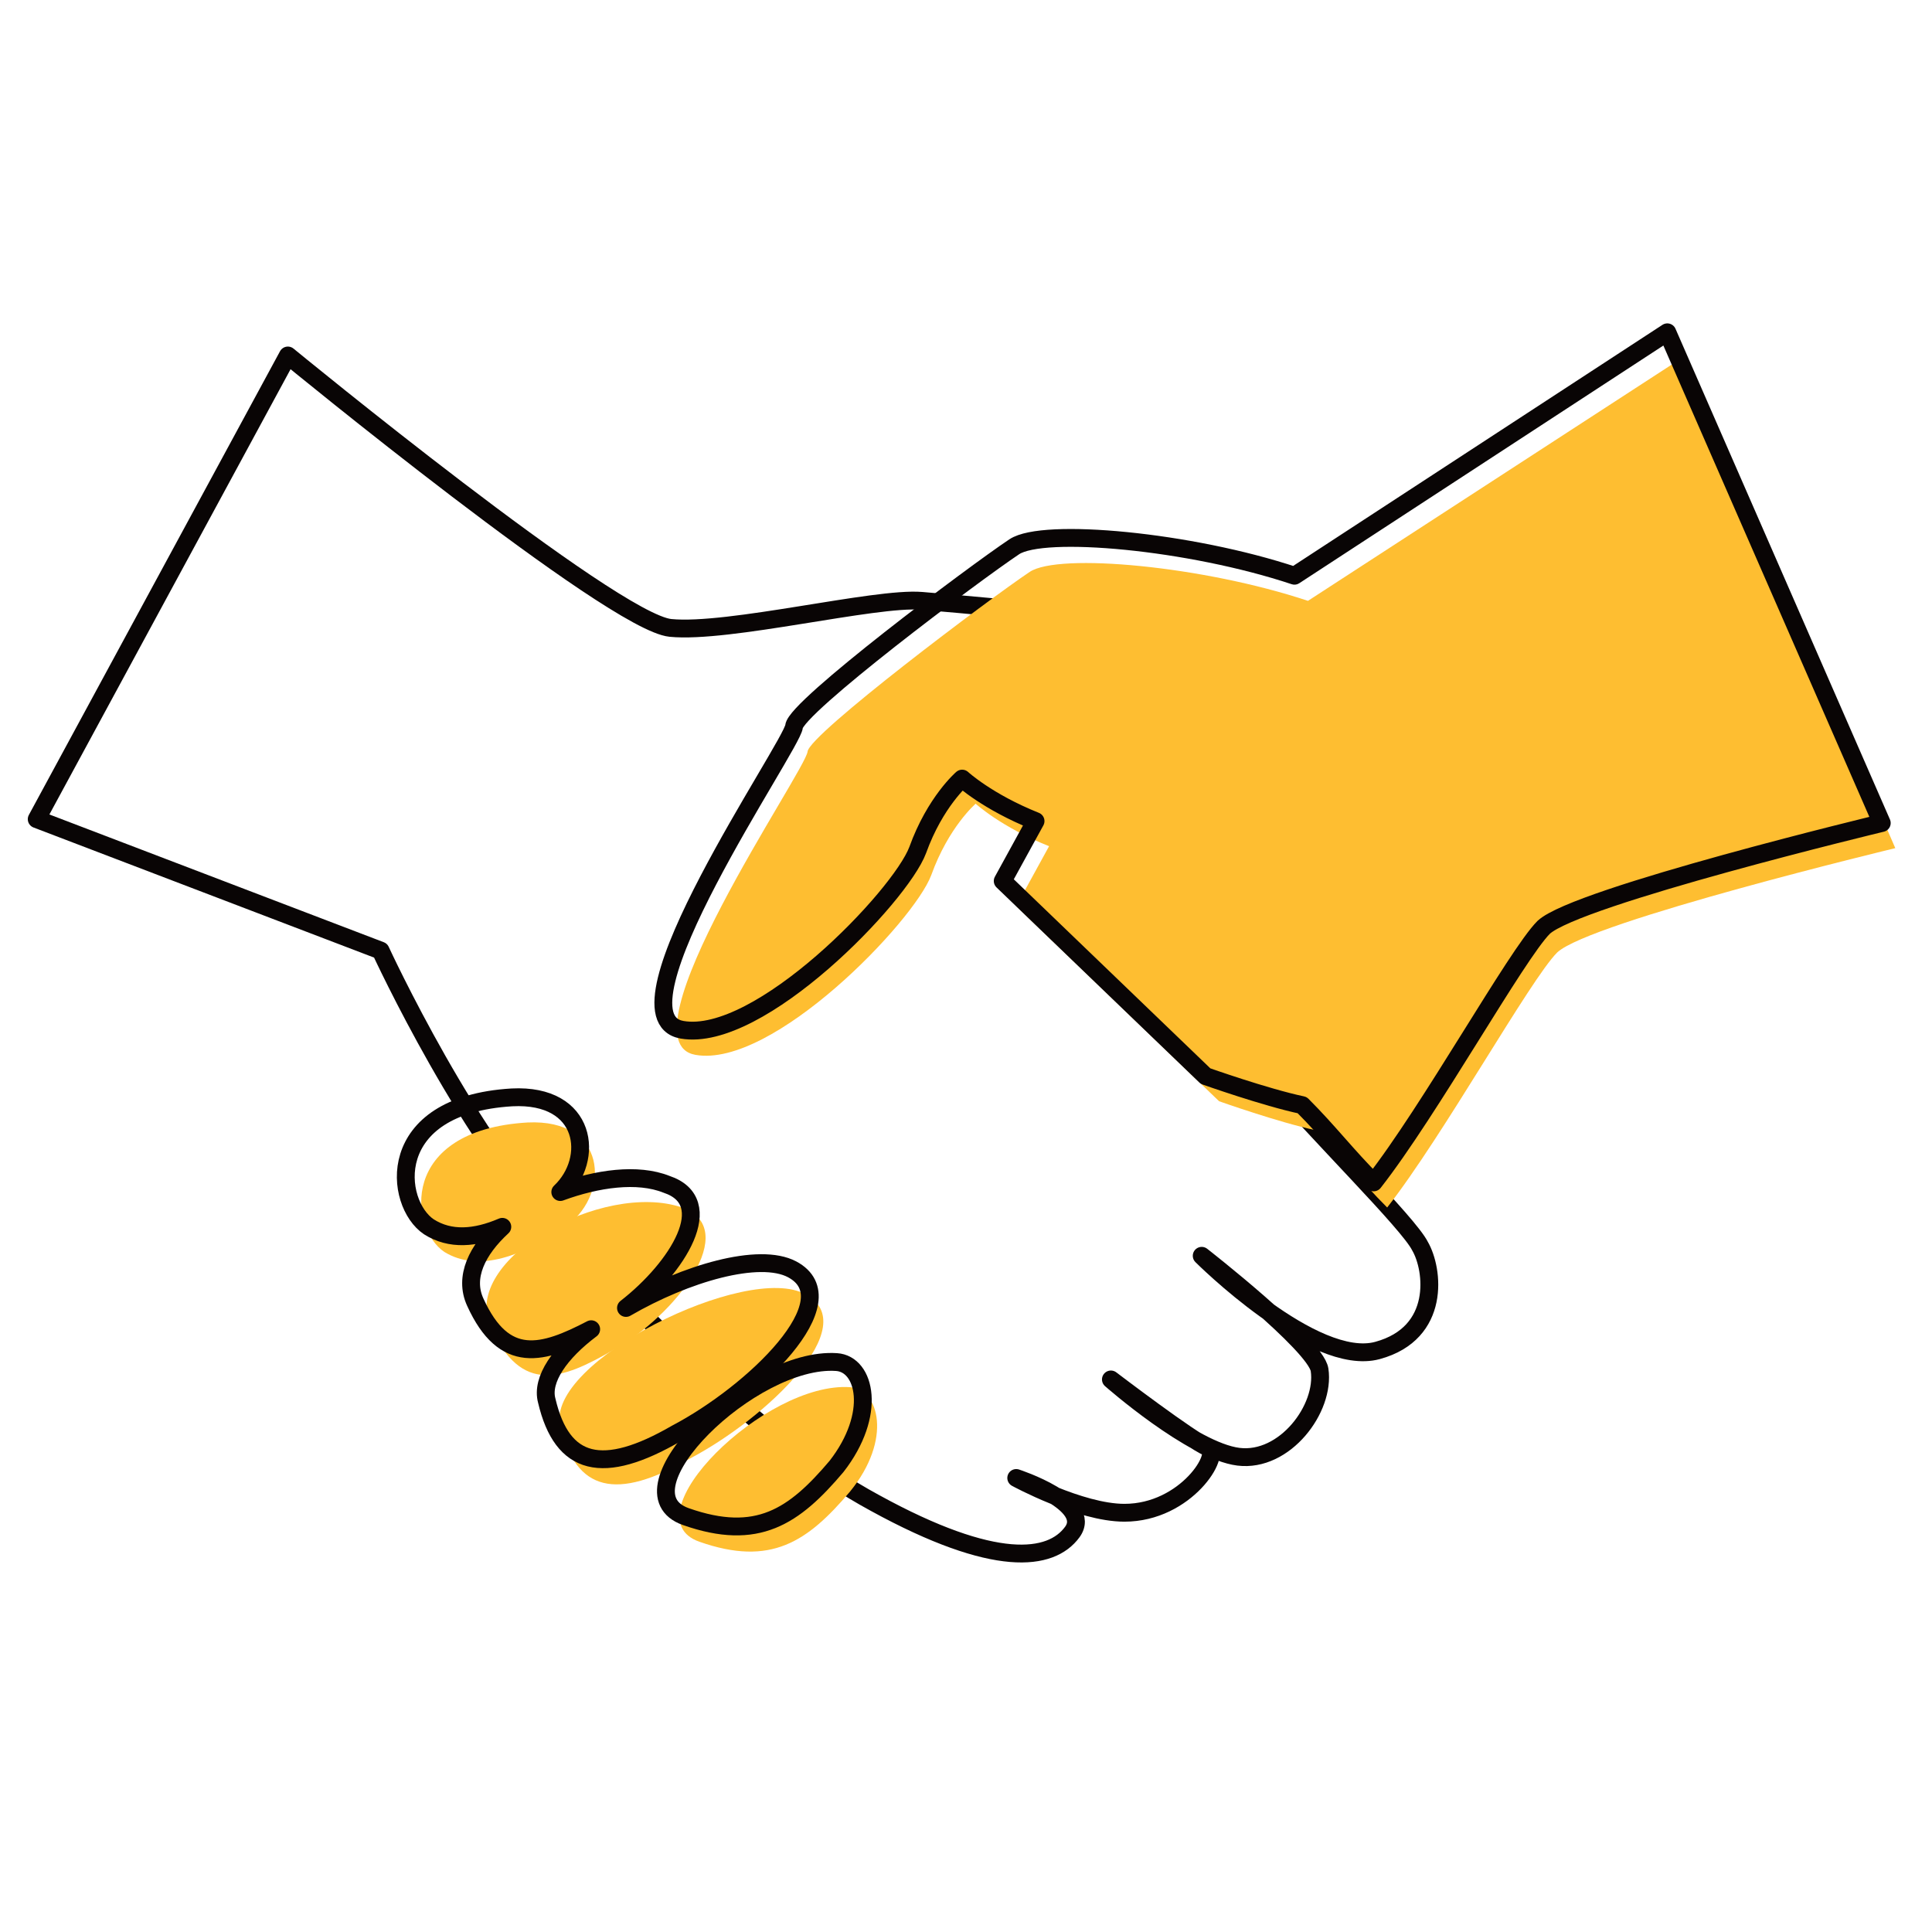
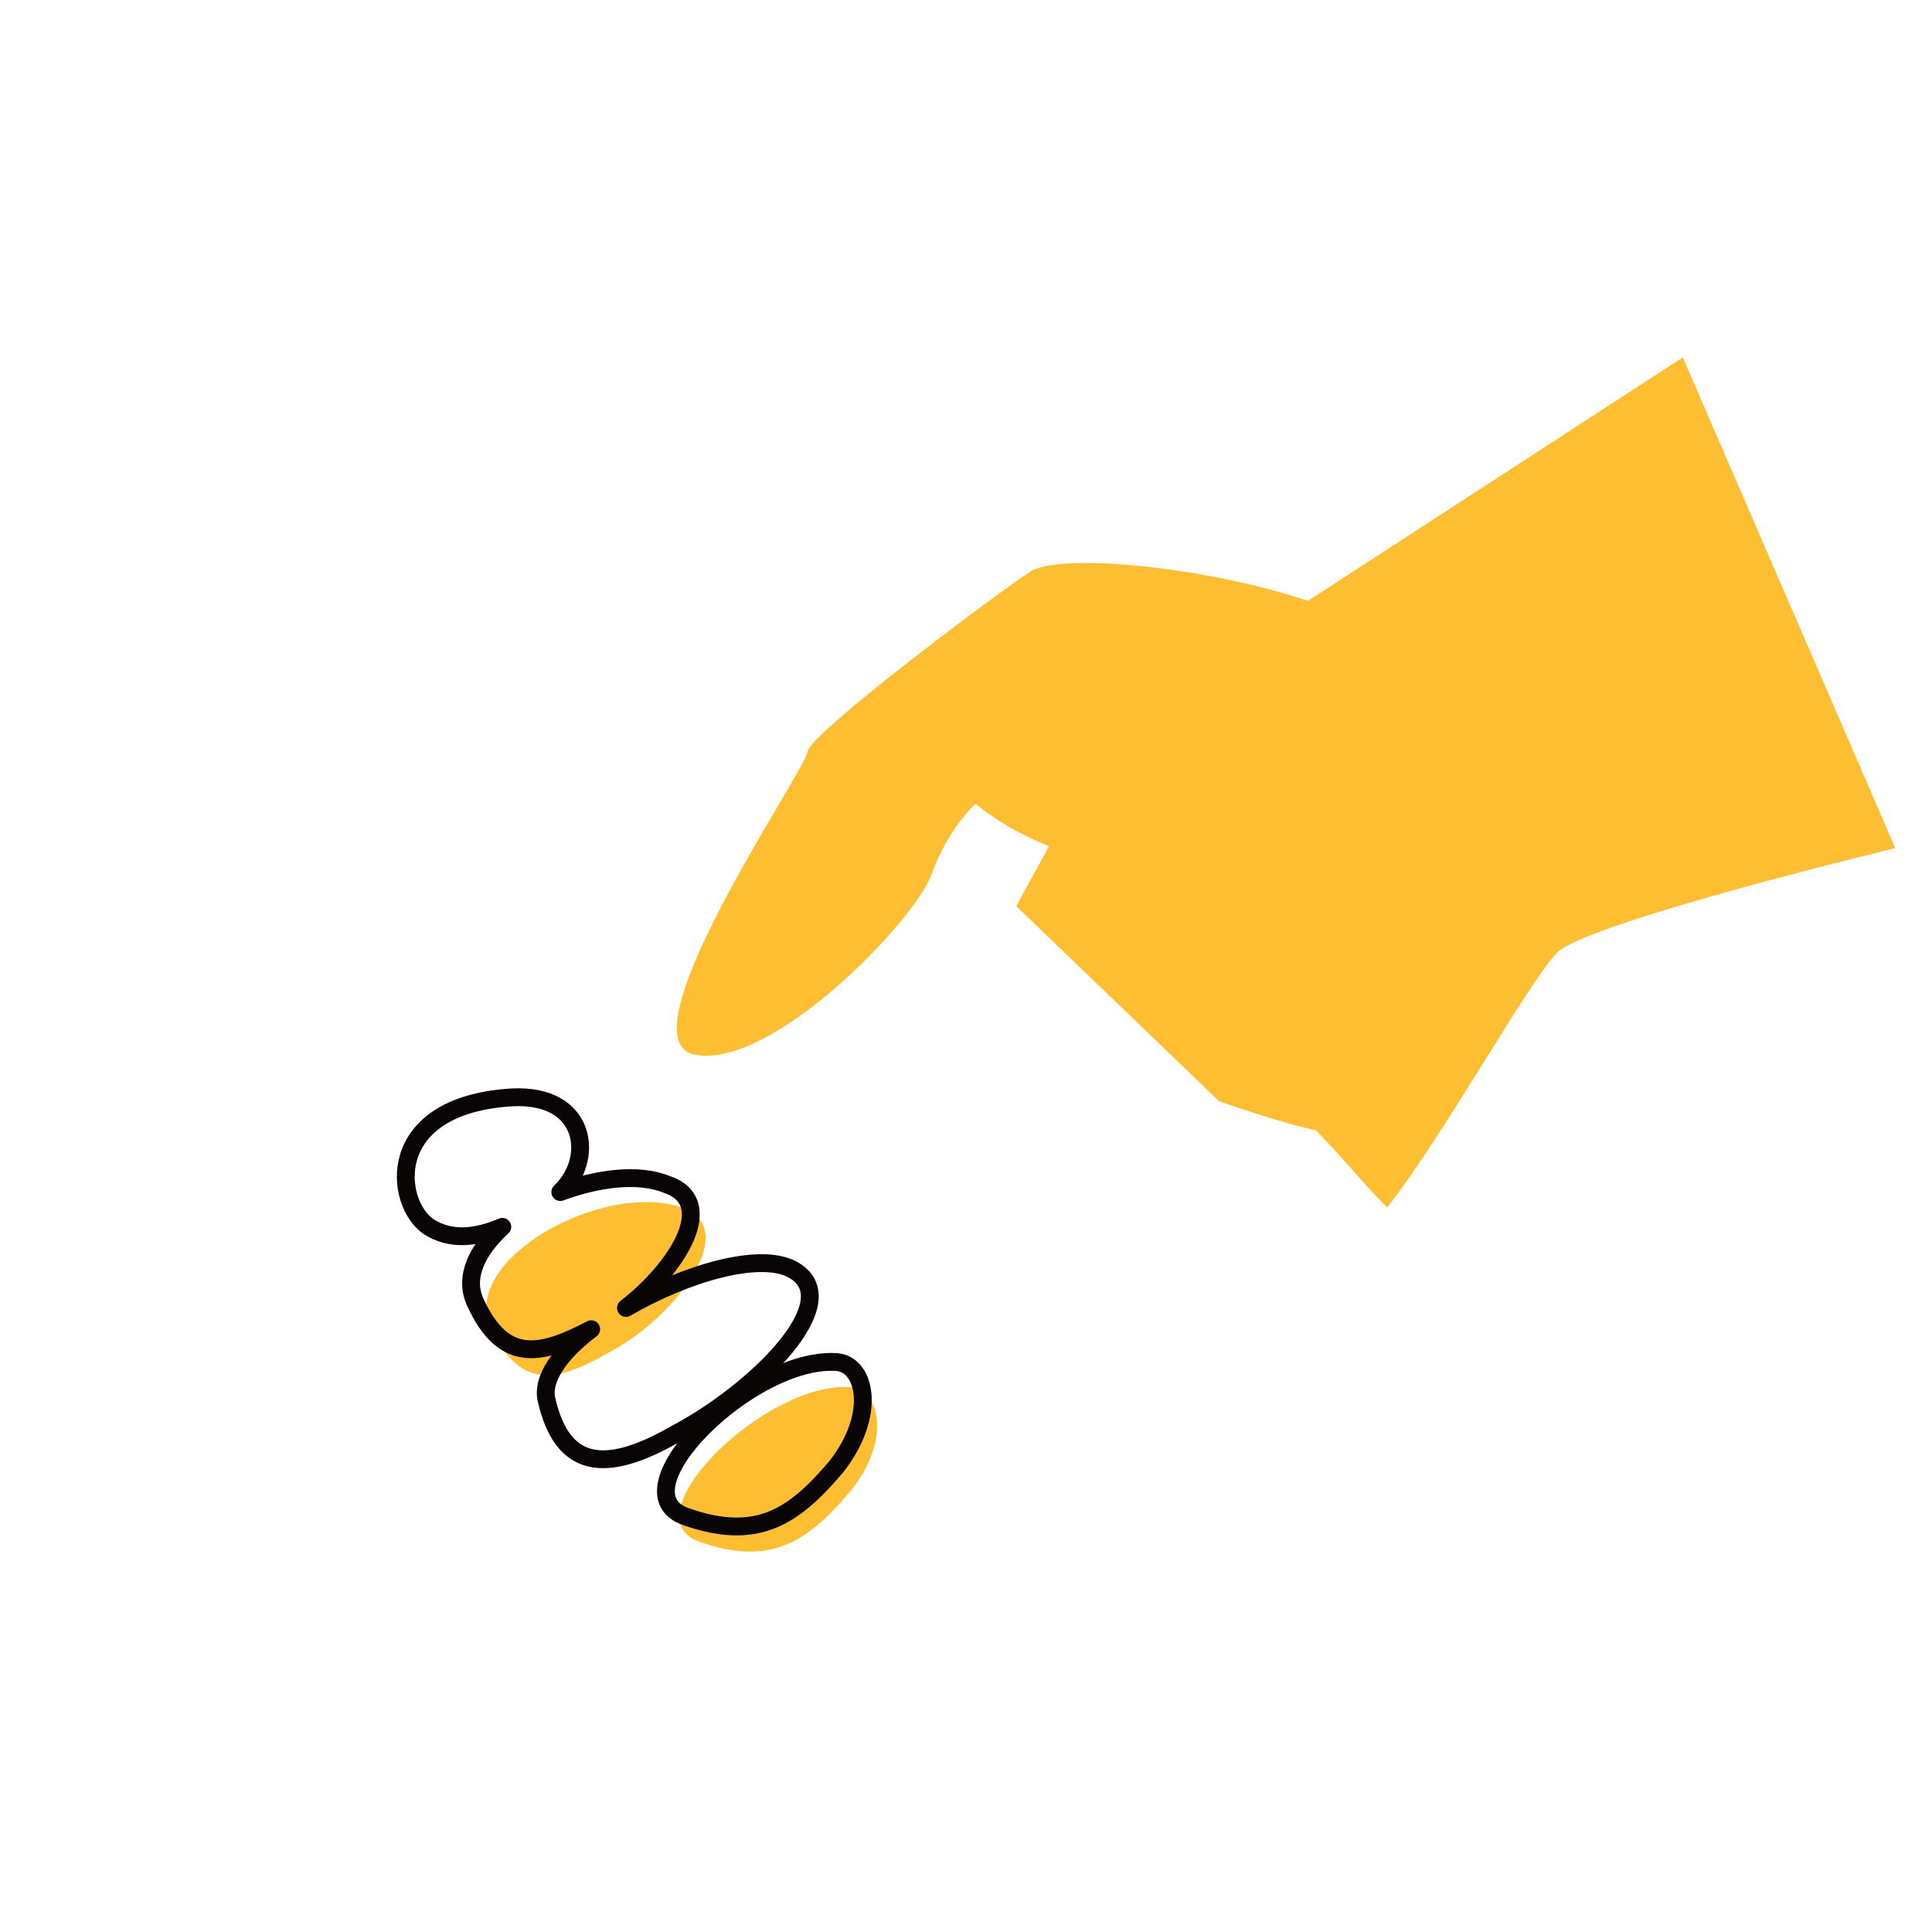
<svg xmlns="http://www.w3.org/2000/svg" version="1.1" id="Layer_1" x="0px" y="0px" viewBox="0 0 100 100" style="enable-background:new 0 0 100 100;" xml:space="preserve">
  <style type="text/css">
	.st0{fill:none;stroke:#090505;stroke-width:0.923;stroke-linecap:round;stroke-linejoin:round;stroke-miterlimit:10;}
	.st1{fill:#FEBE31;}
</style>
  <g>
    <g>
-       <path class="st0" d="M1.9,42.4l17.8,6.8c0,0,4.7,10.2,9.5,14.8s10,10.5,16.1,13.8c6.2,3.4,9.1,3,10.2,1.5s-2.9-2.8-2.9-2.8    s3.3,1.8,5.6,1.8c3.2,0,5.1-3.1,4.3-3.4c-0.8-0.3-5-3.5-5-3.5s4.2,3.7,6.6,4c2.4,0.3,4.5-2.5,4.2-4.5c-0.2-1.3-6.1-5.9-6.1-5.9    s5.8,5.8,9.1,4.9c3.3-0.9,2.9-4.2,2.2-5.4c-0.6-1.2-5.2-5.7-8.3-9.3c-3.1-3.6-5.9-6-8.6-7.6c-2.7-1.6,1.8-8.5,1.8-8.5l-5.2-7.5    c0,0-3.1-0.3-5.5-0.5c-2.4-0.2-10,1.7-13,1.4c-3-0.3-19.8-14.1-19.8-14.1L1.9,42.4z" />
      <path class="st1" d="M87.1,18.5L67.7,31.1c-5.4-1.8-12.9-2.5-14.4-1.5C51.2,31,41.9,38,41.8,38.9c-0.1,1-9.8,15-5.8,15.7    c4,0.7,11.3-6.9,12.2-9.3c0.9-2.5,2.3-3.7,2.3-3.7s1.3,1.2,3.8,2.2l-1.7,3.1L63.1,57c0,0,3.1,1.1,5,1.5c1.4,1.4,2.3,2.6,3.7,4    c2.9-3.7,7.4-11.8,8.8-13.2c1.7-1.6,17.5-5.4,17.5-5.4L87.1,18.5z" />
-       <path class="st1" d="M27.3,58.1c-6.7,0.4-6.1,5.5-4.3,6.7c1.8,1.1,4.1,0.2,6.4-1.4C31.6,61.7,31.4,57.9,27.3,58.1z" />
      <path class="st1" d="M35.3,62.5c-4.1-1.4-11.5,2.7-9.9,6.2c1.6,3.5,3.7,2.7,6.3,1.2C35,68.1,38.4,63.6,35.3,62.5z" />
-       <path class="st1" d="M41.7,67c-3-1.7-13.5,3.5-12.7,6.8c0.8,3.4,2.9,3.9,6.7,1.7C39.7,73.4,44.7,68.6,41.7,67z" />
      <path class="st1" d="M44,71.8c-4.4-0.3-11.5,6.7-7.8,8c3.7,1.3,5.6,0,7.8-2.6C46.2,74.5,45.5,71.9,44,71.8z" />
      <g>
-         <path class="st0" d="M86.3,17.2L67,29.8C61.6,28,54,27.3,52.5,28.3c-2.1,1.4-11.3,8.3-11.4,9.3c-0.1,1-9.8,15-5.8,15.7     c4,0.7,11.3-6.9,12.2-9.3c0.9-2.5,2.3-3.7,2.3-3.7s1.3,1.2,3.8,2.2l-1.7,3.1l10.5,10.1c0,0,3.1,1.1,5,1.5c1.4,1.4,2.3,2.6,3.7,4     c2.9-3.7,7.4-11.8,8.8-13.2c1.7-1.6,17.5-5.4,17.5-5.4L86.3,17.2z" />
        <path class="st0" d="M41,65.7c-1.7-0.9-5.5,0.2-8.6,2c2.7-2.1,4.8-5.5,2.1-6.4C33,60.7,30.9,61,29,61.7c1.8-1.7,1.4-5.1-2.5-4.9     c-6.7,0.4-6.1,5.5-4.3,6.7c1.1,0.7,2.4,0.6,3.8,0c-1.3,1.2-2,2.6-1.4,3.9c1.5,3.3,3.5,2.7,6,1.4c-1.6,1.2-2.6,2.6-2.3,3.7     c0.8,3.4,2.9,3.9,6.7,1.7C39,72.1,44,67.3,41,65.7z" />
        <path class="st0" d="M43.3,70.5c-4.4-0.3-11.5,6.7-7.8,8c3.7,1.3,5.6,0,7.8-2.6C45.4,73.2,44.8,70.6,43.3,70.5z" />
      </g>
    </g>
  </g>
</svg>